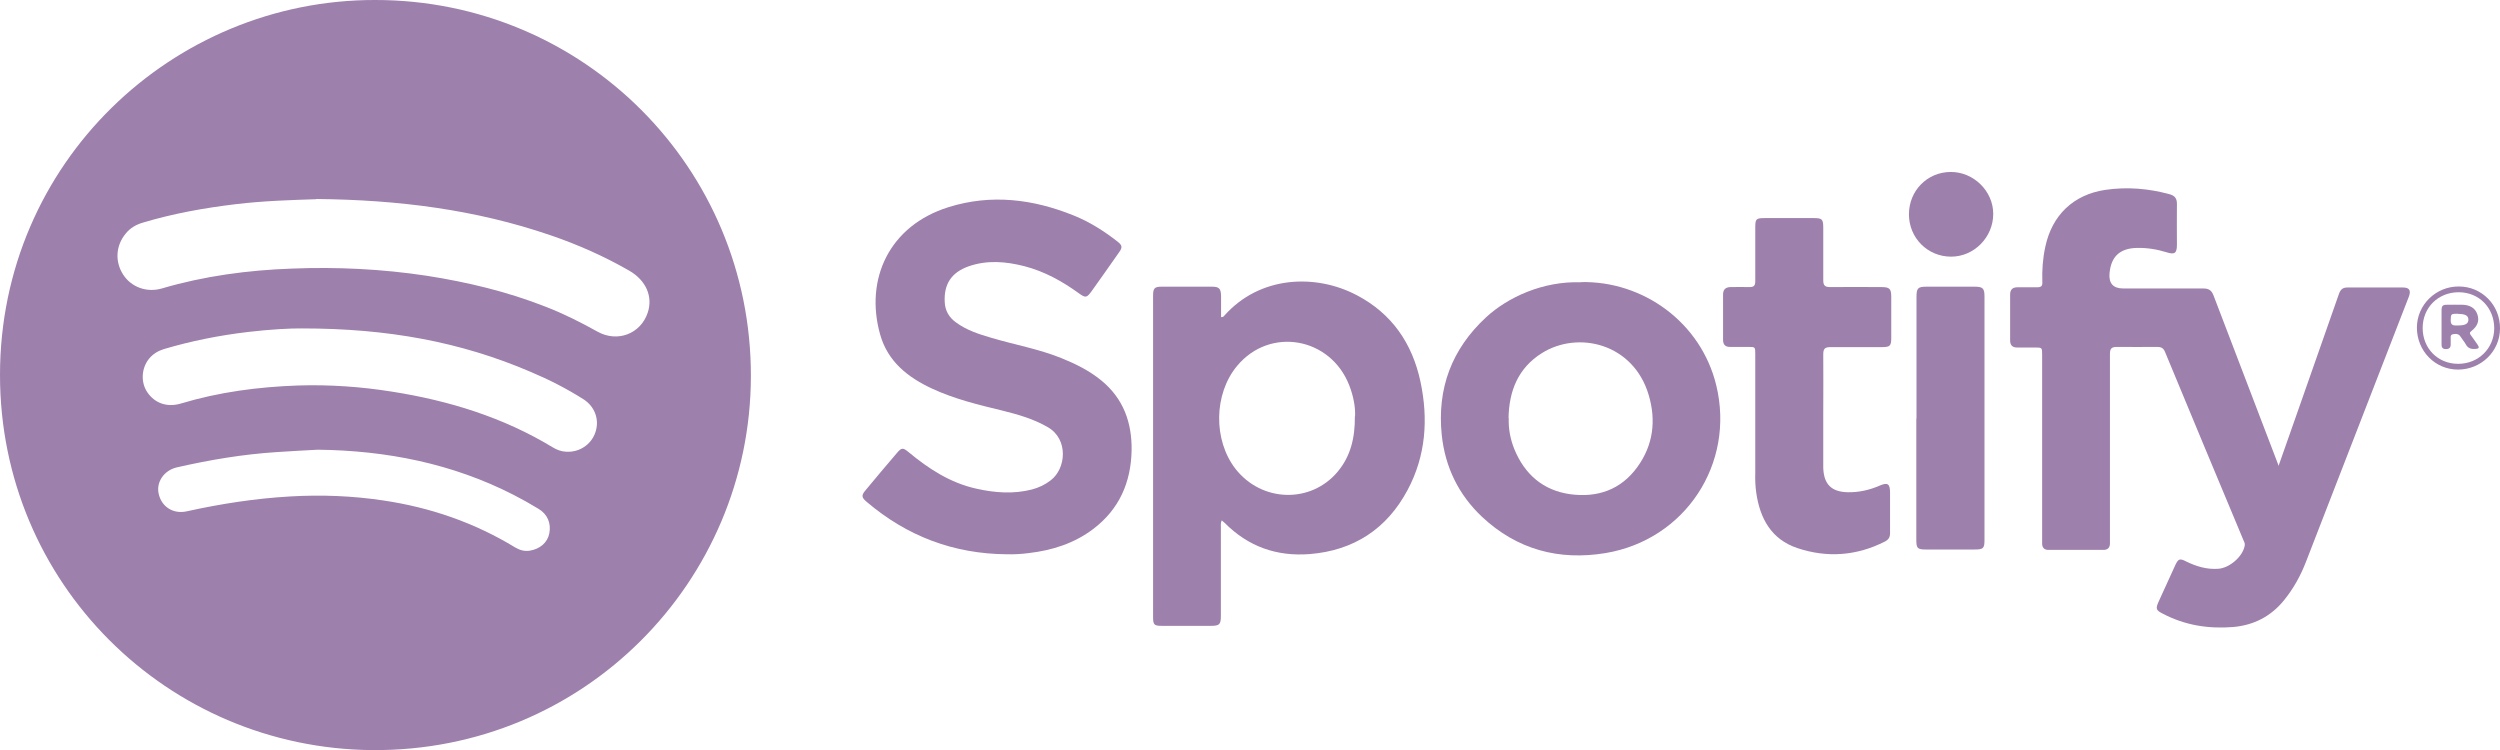
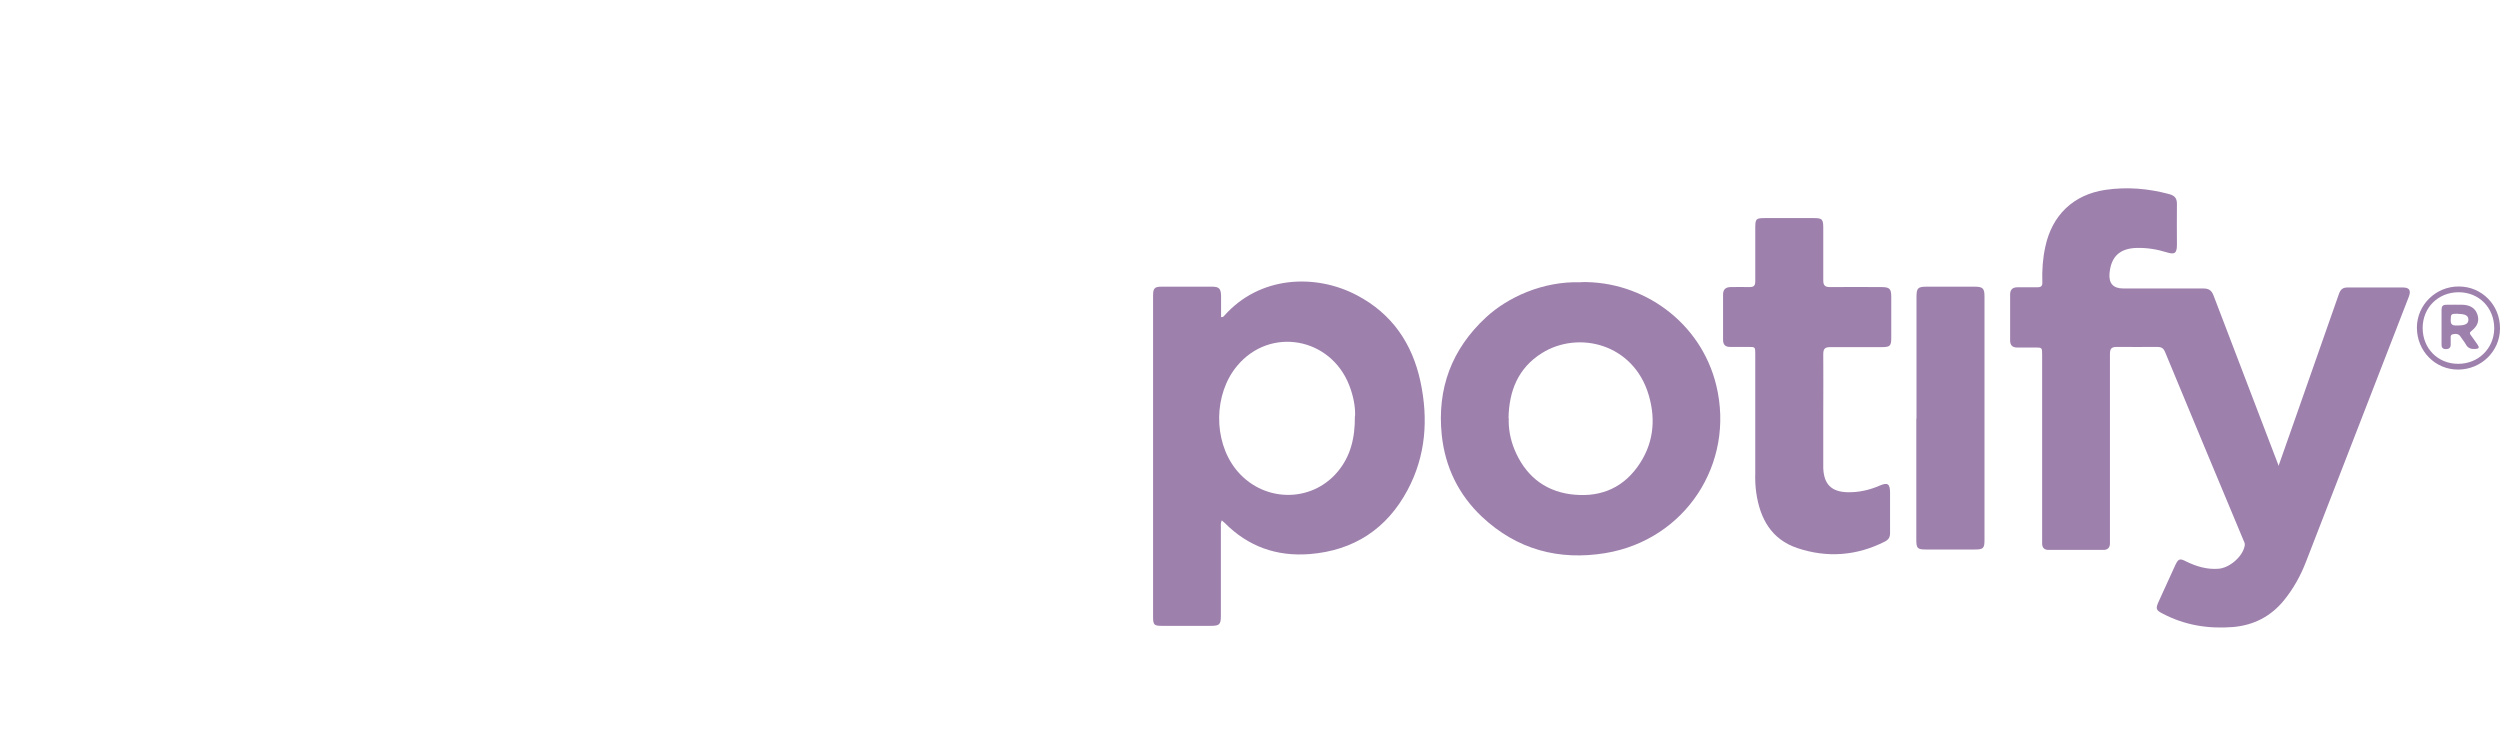
<svg xmlns="http://www.w3.org/2000/svg" id="Layer_2" data-name="Layer 2" viewBox="0 0 125.75 37.73">
  <defs>
    <style>
      .cls-1 {
        fill: #9e80ad;
      }
    </style>
  </defs>
  <g id="Layer_1-2" data-name="Layer 1">
    <g id="_4G57Co" data-name="4G57Co">
      <g>
-         <path class="cls-1" d="M18.88,0c10.47,0,18.91,8.44,18.89,18.93-.02,10.31-8.39,18.88-19.05,18.8C8.4,37.64,0,29.33,0,18.86,0,8.21,8.66-.02,18.88,0ZM15.91,10.02c-1.2.04-2.63.08-4.05.25-1.58.19-3.15.47-4.68.93-.34.1-.63.27-.85.54-.51.61-.56,1.42-.13,2.08.41.63,1.19.91,1.94.69,2.14-.63,4.33-.92,6.54-1,2.27-.09,4.53.02,6.78.36,2.05.32,4.06.8,5.99,1.56.9.35,1.76.78,2.6,1.25,1,.56,2.17.12,2.53-.95.27-.81-.08-1.62-.92-2.11-1.27-.73-2.6-1.32-3.98-1.79-3.74-1.28-7.6-1.78-11.77-1.82ZM15.2,16.52c-.57-.01-1.66.05-2.74.18-1.43.17-2.84.45-4.22.86-.29.09-.54.24-.74.48-.39.48-.43,1.19-.09,1.69.38.56,1,.77,1.68.57,1.92-.58,3.9-.84,5.9-.91,1.59-.05,3.16.06,4.73.31,2.86.45,5.59,1.29,8.08,2.8.2.12.42.21.66.22.67.05,1.28-.35,1.49-.98.21-.62-.02-1.28-.59-1.65-.85-.54-1.75-1-2.68-1.39-3.5-1.5-7.16-2.18-11.47-2.18ZM15.99,22.62c-.69.04-1.38.07-2.07.12-1.7.11-3.37.39-5.03.77-.64.15-1.04.74-.91,1.32.14.66.73,1.04,1.41.89,1.72-.38,3.46-.65,5.22-.75,1.56-.09,3.11-.03,4.65.2,2.38.35,4.61,1.12,6.66,2.37.22.13.46.2.72.16.52-.08.9-.41.99-.87.1-.51-.09-.97-.55-1.24-.41-.25-.82-.48-1.25-.7-3.09-1.58-6.4-2.23-9.85-2.27Z" />
        <path class="cls-1" d="M114.63,23.38c.34-.96.64-1.83.95-2.7.69-1.97,1.38-3.93,2.07-5.9.08-.22.19-.32.43-.32.93,0,1.85,0,2.78,0,.33,0,.42.14.31.45-1.73,4.45-3.45,8.9-5.18,13.35-.27.7-.63,1.35-1.11,1.94-.66.81-1.52,1.25-2.56,1.34-1.24.1-2.42-.09-3.53-.67-.35-.18-.37-.25-.21-.61.28-.61.56-1.23.84-1.84.15-.32.23-.34.54-.18.51.25,1.04.41,1.61.37.57-.03,1.25-.62,1.34-1.17.02-.11-.03-.19-.07-.28-1.32-3.15-2.63-6.3-3.94-9.46-.08-.19-.19-.25-.39-.25-.67,0-1.35.01-2.03,0-.28,0-.35.09-.35.36,0,3.08,0,6.15,0,9.23,0,.1,0,.2,0,.3,0,.21-.12.32-.32.32-.93,0-1.85,0-2.78,0-.2,0-.31-.11-.31-.32,0-.17,0-.34,0-.51,0-2.99,0-5.99,0-8.98,0-.37,0-.37-.37-.37-.3,0-.59,0-.89,0-.23,0-.35-.11-.35-.35,0-.77,0-1.55,0-2.32,0-.25.13-.36.37-.36.33,0,.67,0,1,0,.19,0,.26-.07.25-.25-.02-.6.02-1.2.15-1.79.34-1.59,1.41-2.62,3.02-2.86,1.09-.16,2.17-.07,3.23.22.26.07.37.21.37.48-.01.68,0,1.37,0,2.05,0,.44-.11.52-.52.39-.48-.15-.98-.23-1.49-.22-.85.02-1.3.42-1.38,1.27q-.07.77.69.77c1.34,0,2.68,0,4.02,0,.28,0,.42.09.52.35,1.04,2.72,2.08,5.44,3.12,8.16.04.11.09.23.16.42Z" />
        <path class="cls-1" d="M61.45,26.18c-.06.14-.04.25-.04.35,0,1.48,0,2.97,0,4.45,0,.43-.07.5-.5.5-.83,0-1.66,0-2.48,0-.38,0-.43-.06-.43-.44,0-5.39,0-10.79,0-16.18,0-.35.07-.44.42-.44.85,0,1.69,0,2.54,0,.37,0,.45.1.46.47,0,.36,0,.71,0,1.06.11.01.13-.04.17-.08,1.77-1.99,4.57-2.12,6.66-1.02,1.77.93,2.79,2.43,3.2,4.35.4,1.88.27,3.73-.65,5.45-1.04,1.95-2.7,3.04-4.92,3.22-1.67.13-3.1-.38-4.28-1.57-.04-.04-.08-.07-.14-.12ZM68.16,20.93c.02-.45-.08-1-.29-1.54-.94-2.43-3.99-2.97-5.64-.99-1.18,1.41-1.21,3.74-.08,5.19,1.32,1.68,3.79,1.75,5.14.13.64-.77.87-1.68.86-2.78Z" />
-         <path class="cls-1" d="M50.64,27.88c-2.67-.02-5.02-.91-7.05-2.64-.25-.21-.27-.32-.07-.56.53-.64,1.06-1.27,1.6-1.9.23-.27.3-.27.58-.04,1.01.84,2.1,1.55,3.41,1.84.93.21,1.87.28,2.8.04.34-.09.66-.24.94-.46.78-.59.9-2.07-.14-2.67-.72-.42-1.5-.64-2.3-.84-1.2-.29-2.4-.58-3.52-1.1-1.23-.57-2.24-1.37-2.62-2.73-.78-2.78.46-5.47,3.44-6.4,2.14-.67,4.25-.41,6.3.42.8.32,1.52.78,2.2,1.31.24.19.26.29.08.54-.45.65-.91,1.29-1.37,1.94-.26.36-.31.37-.67.11-.83-.6-1.72-1.09-2.72-1.35-.94-.24-1.88-.32-2.82.01-.86.31-1.24.9-1.19,1.8.02.43.22.77.57,1.02.53.39,1.15.59,1.77.77,1.17.35,2.38.56,3.52,1.02.72.29,1.41.63,2.02,1.13,1.11.91,1.54,2.12,1.52,3.51-.03,1.61-.62,2.96-1.92,3.95-.96.73-2.06,1.08-3.25,1.22-.38.05-.75.07-1.13.06Z" />
        <path class="cls-1" d="M79.52,14.19c3.11-.07,6.04,2.01,6.81,5.2.95,3.93-1.56,7.76-5.57,8.43-2.35.39-4.46-.18-6.21-1.82-1.18-1.11-1.86-2.5-2.03-4.12-.24-2.34.5-4.32,2.23-5.92,1.08-1,2.86-1.83,4.77-1.76ZM75.89,21.03c-.02.54.08,1.06.28,1.56.52,1.27,1.45,2.08,2.82,2.27,1.36.18,2.54-.22,3.37-1.37.8-1.1.95-2.34.57-3.62-.77-2.6-3.55-3.25-5.37-2.11-1.2.75-1.66,1.91-1.68,3.28Z" />
        <path class="cls-1" d="M91.71,20.71c0,.85,0,1.71,0,2.56,0,.09,0,.18,0,.27.03.81.4,1.2,1.23,1.22.56.01,1.09-.11,1.6-.33.41-.18.53-.1.53.36,0,.67,0,1.35,0,2.02,0,.21-.07.33-.26.43-1.42.72-2.9.83-4.4.33-1.31-.44-1.88-1.48-2.07-2.78-.05-.34-.06-.68-.05-1.02,0-1.99,0-3.97,0-5.96,0-.36,0-.36-.36-.36-.31,0-.61,0-.92,0-.23,0-.34-.12-.34-.35,0-.76,0-1.53,0-2.29,0-.25.13-.36.36-.37.32,0,.65-.01.97,0,.23,0,.29-.08.29-.3,0-.89,0-1.78,0-2.67,0-.46.03-.5.48-.5.82,0,1.64,0,2.46,0,.42,0,.48.05.48.49,0,.88,0,1.76,0,2.64,0,.26.09.34.34.34.85-.01,1.71,0,2.57,0,.43,0,.51.08.51.5,0,.68,0,1.37,0,2.05,0,.41-.06.47-.47.47-.86,0-1.73,0-2.59,0-.27,0-.36.08-.36.35.01.97,0,1.94,0,2.91Z" />
        <path class="cls-1" d="M96.4,21.06c0-2.04,0-4.08,0-6.12,0-.45.07-.52.51-.52.8,0,1.6,0,2.4,0,.43,0,.51.08.51.5,0,4.08,0,8.16,0,12.24,0,.42-.06.48-.49.48-.82,0-1.64,0-2.46,0-.42,0-.48-.06-.48-.49,0-2.03,0-4.06,0-6.09Z" />
-         <path class="cls-1" d="M96.02,10.78c0-1.19.92-2.12,2.09-2.13,1.16-.01,2.15.96,2.15,2.11,0,1.17-.96,2.15-2.12,2.15-1.18,0-2.12-.94-2.12-2.13Z" />
+         <path class="cls-1" d="M96.02,10.78Z" />
        <path class="cls-1" d="M121.57,16.48c0-1.15.96-2.08,2.11-2.07,1.16,0,2.08.94,2.07,2.11,0,1.15-.95,2.07-2.11,2.07-1.16,0-2.07-.94-2.07-2.11ZM123.65,18.3c1.01,0,1.8-.77,1.81-1.78,0-1.04-.76-1.82-1.79-1.82-1.03,0-1.81.77-1.81,1.8,0,1.02.76,1.8,1.78,1.8Z" />
        <path class="cls-1" d="M122.81,16.44c0-.29,0-.57,0-.86,0-.17.06-.25.23-.25.29,0,.58-.01.86,0,.32.02.6.15.71.48.11.32.02.59-.3.84-.1.08-.09.13-.02.22.12.16.23.32.34.48.09.13.06.19-.1.2-.21.02-.39-.02-.5-.23-.07-.13-.18-.25-.26-.38-.09-.15-.23-.16-.38-.13-.17.03-.11.18-.12.29,0,.06,0,.13,0,.19.01.17-.05.27-.24.27-.18,0-.23-.1-.22-.26,0-.29,0-.57,0-.86ZM123.64,15.78c-.36,0-.36.01-.37.32-.01.31.19.27.38.27.36,0,.51-.09.51-.29,0-.2-.15-.29-.51-.29Z" />
      </g>
    </g>
  </g>
</svg>